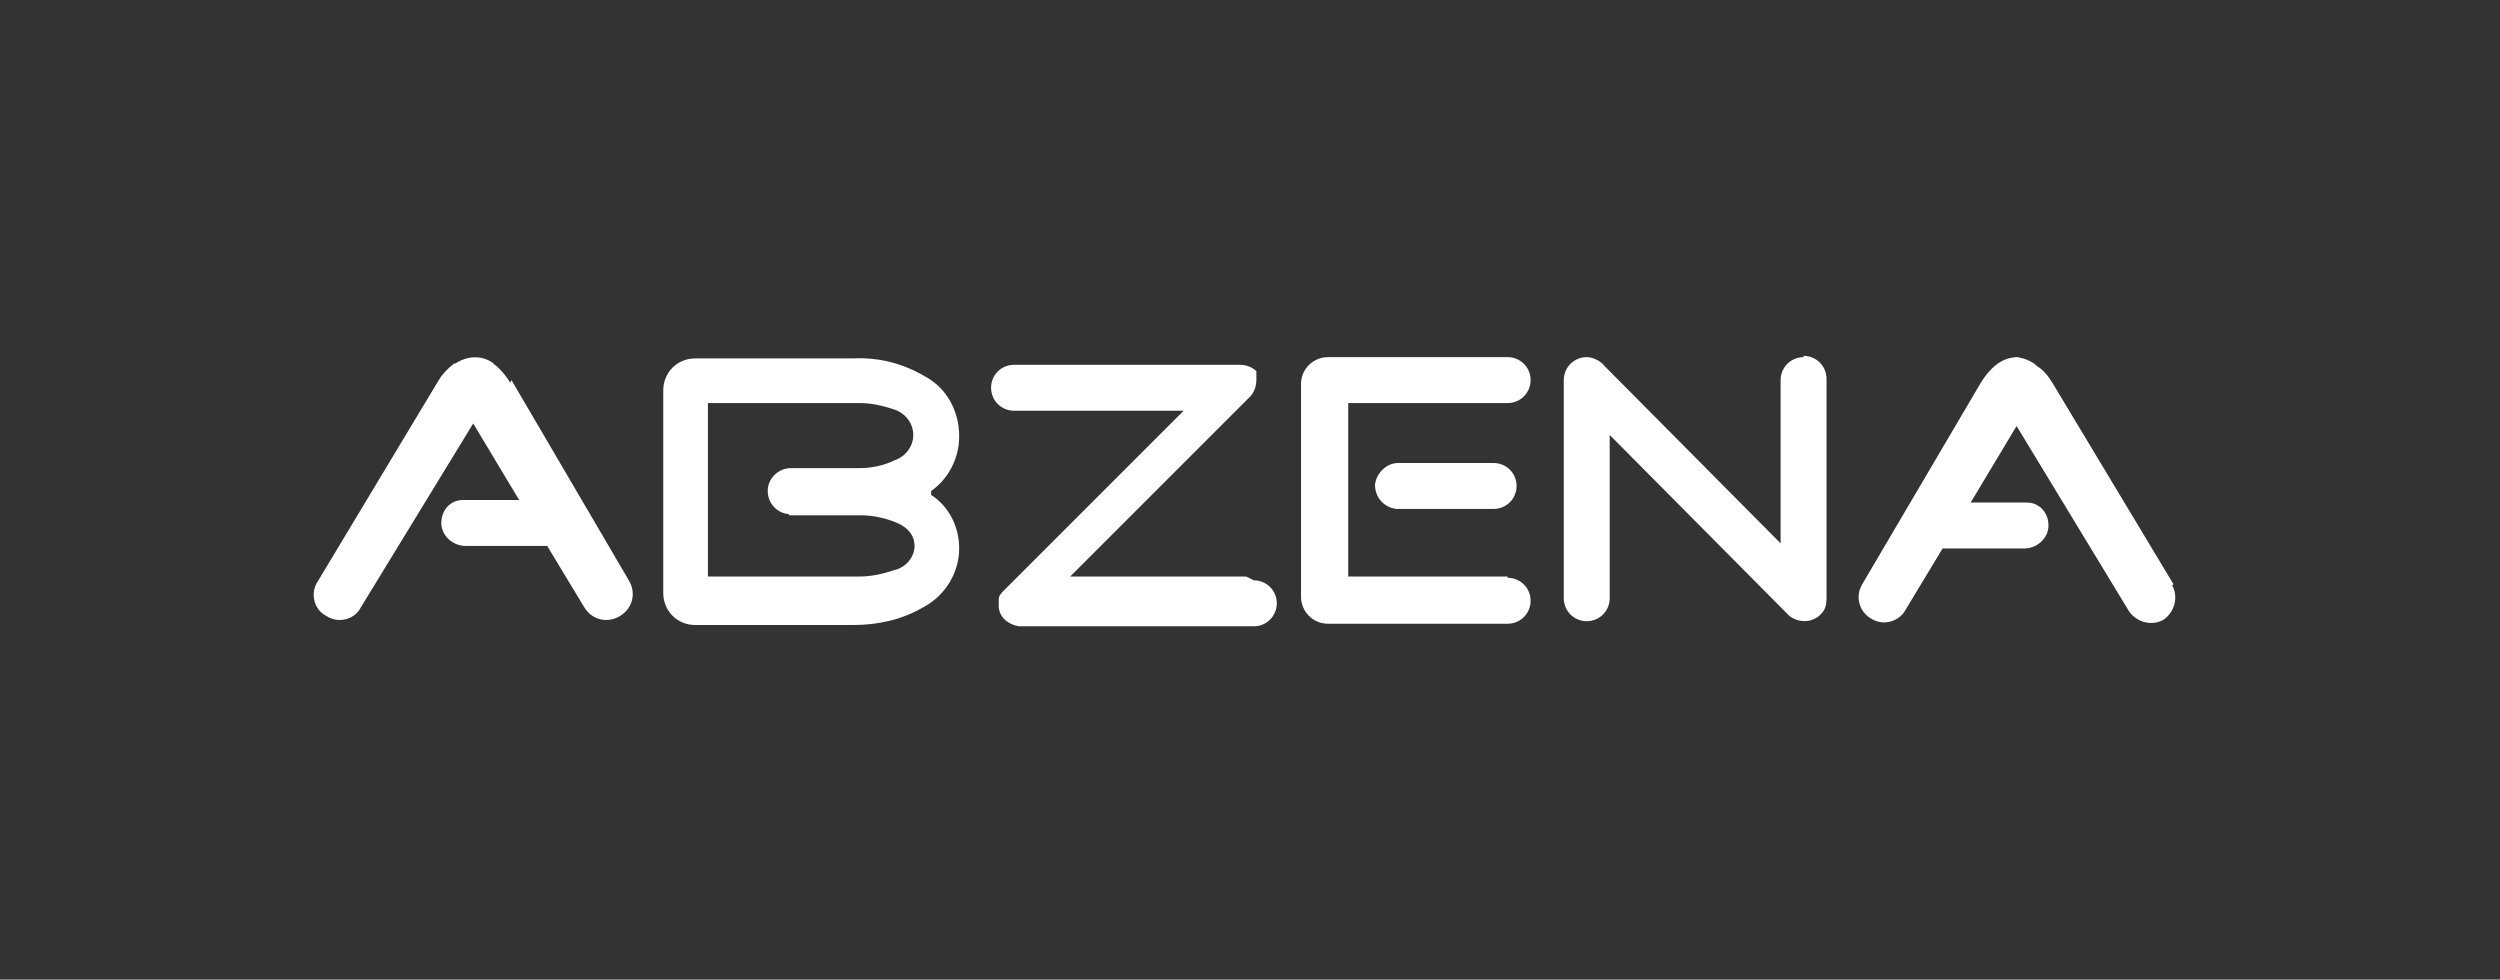
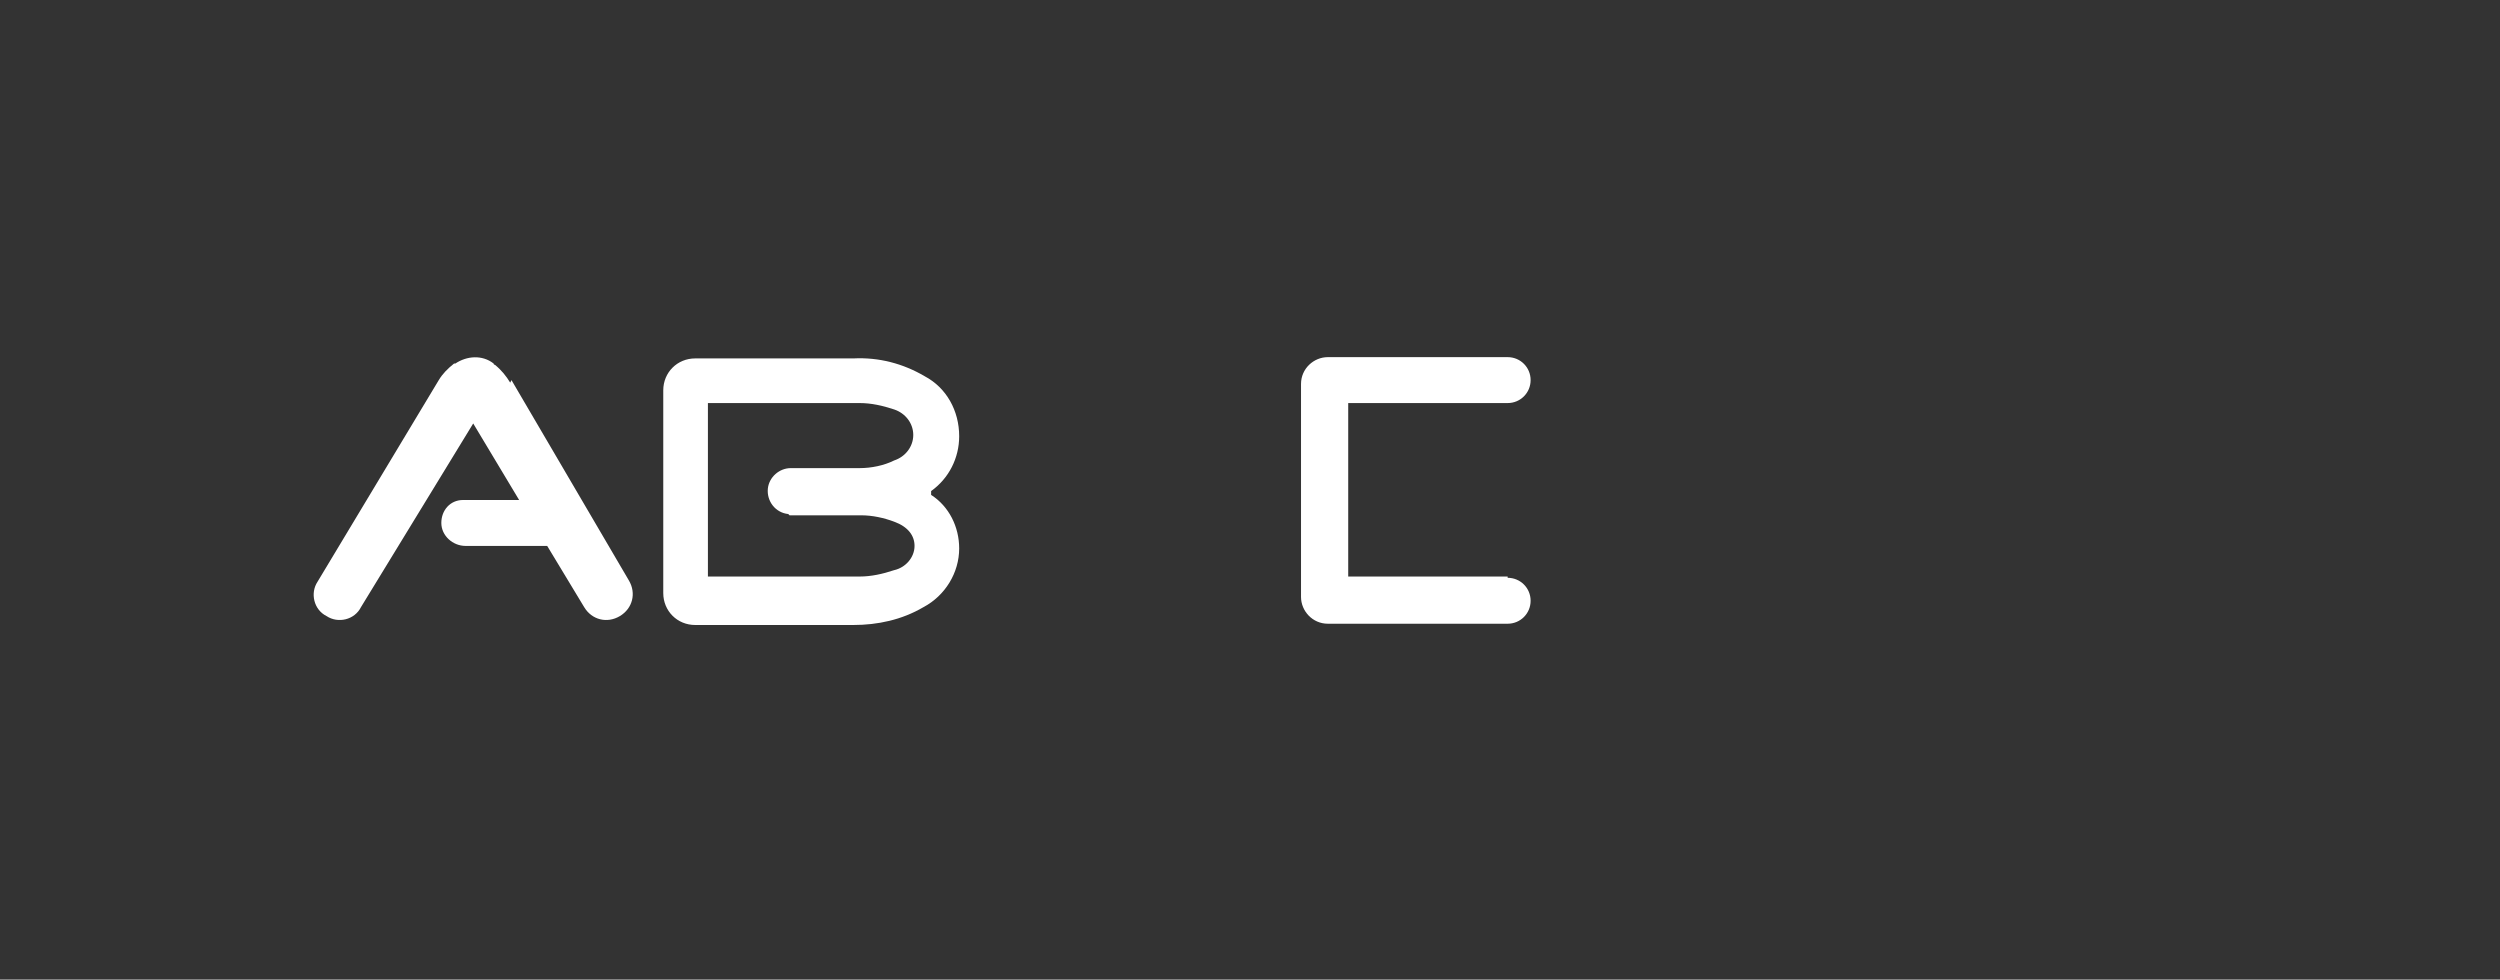
<svg xmlns="http://www.w3.org/2000/svg" id="Layer_1" version="1.1" viewBox="0 0 196 76.8">
  <rect x="0" y="0" width="196" height="76.8" fill="#333333" stroke="none" />
  <defs>
    <style>
      .st0 {
        fill: none;
      }

      .st1 {
        fill: #fff;
        fill-rule: evenodd;
      }

      .st2 {
        clip-path: url(#clippath);
      }
    </style>
    <clipPath id="clippath">
      <rect class="st0" width="196" height="76.8" />
    </clipPath>
  </defs>
  <g class="st2">
    <g id="Mask_Group_29910">
      <g id="Group_39571">
        <g id="Group_39570">
-           <path id="Path_83307" class="st1" d="M141.4,28c-1,0-1.8.8-1.8,1.8v12.8l-13.8-13.9c-.3-.4-.9-.7-1.4-.7h0c-1,0-1.8.8-1.8,1.8,0,0,0,0,0,0v17.1c0,1,.8,1.8,1.8,1.8s1.8-.8,1.8-1.8h0v-12.8l13.9,14c0,0,.1.1.2.2.8.6,1.9.5,2.5-.2.3-.3.4-.7.4-1.2h0v-17.2c0-1-.8-1.8-1.8-1.8" />
-           <path id="Path_83308" class="st1" d="M97.7,45.2h-13.8l14.1-14.1c.3-.3.5-.8.5-1.3h0c0,0,0-.1,0-.2s0,0,0-.1c0,0,0,0,0,0,0,0,0,0,0-.1s0,0,0,0,0,0,0,0,0,0,0,0,0,0,0,0,0,0,0-.1c0,0,0,0,0,0,0,0,0,0,0-.1h0c0,0,0-.1,0-.1s0,0,0,0,0,0,0,0h0c-.3-.3-.8-.5-1.3-.5h-17.7c-1,0-1.8.8-1.8,1.8s.8,1.8,1.8,1.8h13.3l-14.1,14.1c-.2.2-.4.4-.4.7,0,0,0,0,0,0,0,0,0,0,0,.1,0,0,0,0,0,0s0,0,0,.1,0,0,0,0c0,0,0,.1,0,.1h0c0,0,0,.2,0,.2h0c0,.9.8,1.5,1.6,1.6h0c0,0,.1,0,.2,0h18.2c1,0,1.8-.8,1.8-1.8s-.8-1.8-1.8-1.8" />
          <path id="Path_83309" class="st1" d="M40,30c-.3-.5-.7-1-1.2-1.4,0,0-.1,0-.1-.1-.9-.7-2.1-.6-3,0,0,0,0,0-.1,0-.5.4-.9.8-1.2,1.3l-9.5,15.8c-.6.9-.3,2.2.7,2.7.9.6,2.2.3,2.7-.7l8.8-14.4,3.6,6h-4.4c-1,0-1.7.8-1.7,1.8h0c0,1,.9,1.8,1.9,1.8h6.4l2.9,4.8c.6,1,1.8,1.3,2.8.7s1.3-1.8.7-2.8l-9.2-15.7Z" />
          <path id="Path_83310" class="st1" d="M73,38.5c1.4-1,2.2-2.6,2.2-4.3,0-2-1-3.8-2.7-4.7-1.7-1-3.6-1.5-5.6-1.4h-12.4c-1.4,0-2.5,1.1-2.5,2.5h0v15.9c0,1.4,1.1,2.5,2.5,2.5h12.4c1.9,0,3.8-.4,5.5-1.4,1.7-.9,2.8-2.7,2.8-4.6,0-1.7-.8-3.3-2.2-4.2M61.9,40.4h5.6c.9,0,1.8.2,2.6.5,1.1.4,1.6,1.1,1.6,1.9,0,.9-.7,1.7-1.6,1.9-.9.3-1.8.5-2.7.5h-11.9v-13.6h11.9c.9,0,1.8.2,2.7.5.9.3,1.5,1.1,1.5,2,0,.9-.6,1.7-1.5,2-.8.4-1.8.6-2.7.6h-5.4c-.9,0-1.7.7-1.8,1.6h0c-.1,1,.6,1.9,1.6,2" />
-           <path id="Path_83311" class="st1" d="M170.4,45.8l-9.5-15.8c-.3-.5-.7-1-1.2-1.3-.4-.4-1-.6-1.5-.7-.6,0-1.2.2-1.7.6-.5.4-.9.9-1.2,1.4l-9.3,15.8c-.6,1-.2,2.2.7,2.7.3.2.7.3,1,.3h0c.7,0,1.4-.4,1.7-1l2.9-4.8h6.4c1,0,1.9-.8,1.9-1.8h0c0-1-.7-1.8-1.7-1.8h-4.4l3.6-6,8.8,14.5c.6.9,1.8,1.2,2.7.7.9-.6,1.2-1.8.7-2.7h0" />
          <path id="Path_83312" class="st1" d="M118.2,45.2h-12.5v-13.6h12.5c1,0,1.8-.8,1.8-1.8s-.8-1.8-1.8-1.8h-14.1c-1.1,0-2.1.9-2.1,2.1h0v16.7c0,1.1.9,2.1,2.1,2.1,0,0,0,0,0,0h14.1c1,0,1.8-.8,1.8-1.8s-.8-1.8-1.8-1.8" />
-           <path id="Path_83313" class="st1" d="M109.6,36.3c-.9,0-1.7.8-1.8,1.7h0c0,1,.7,1.8,1.7,1.9h7.6c1,0,1.8-.8,1.8-1.8,0-1-.8-1.8-1.8-1.8h-7.6Z" />
        </g>
      </g>
    </g>
  </g>
</svg>